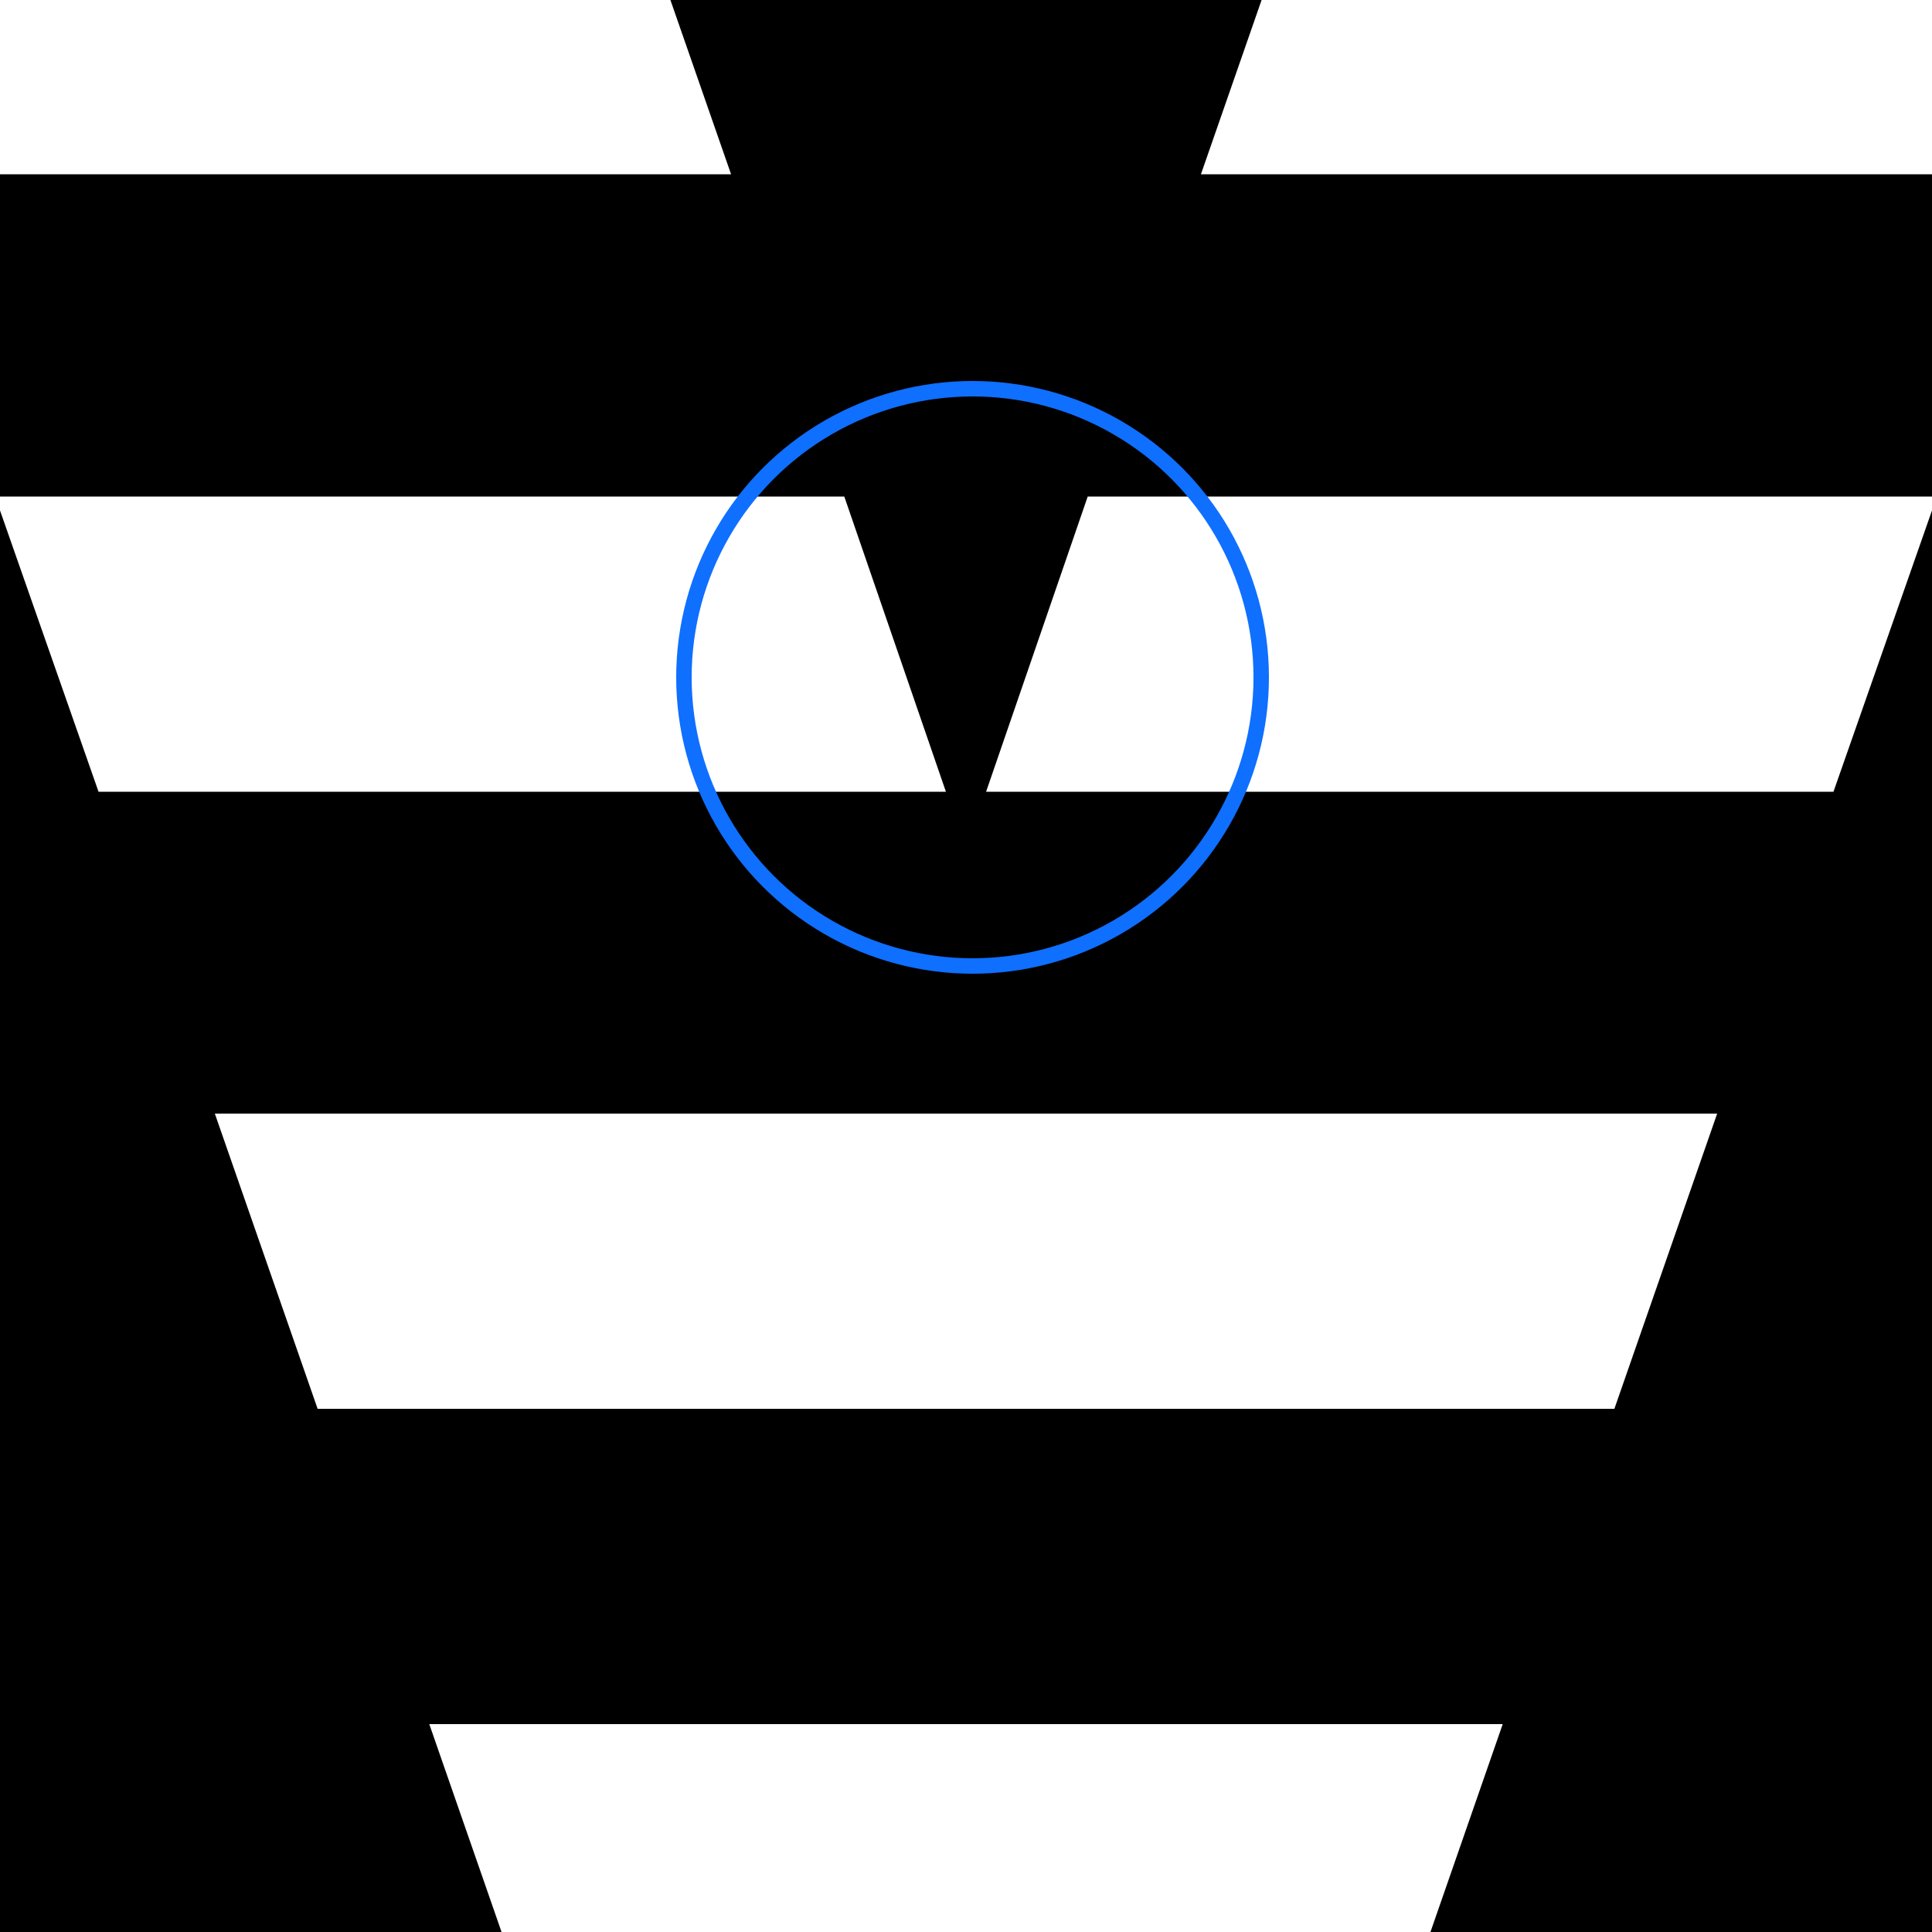
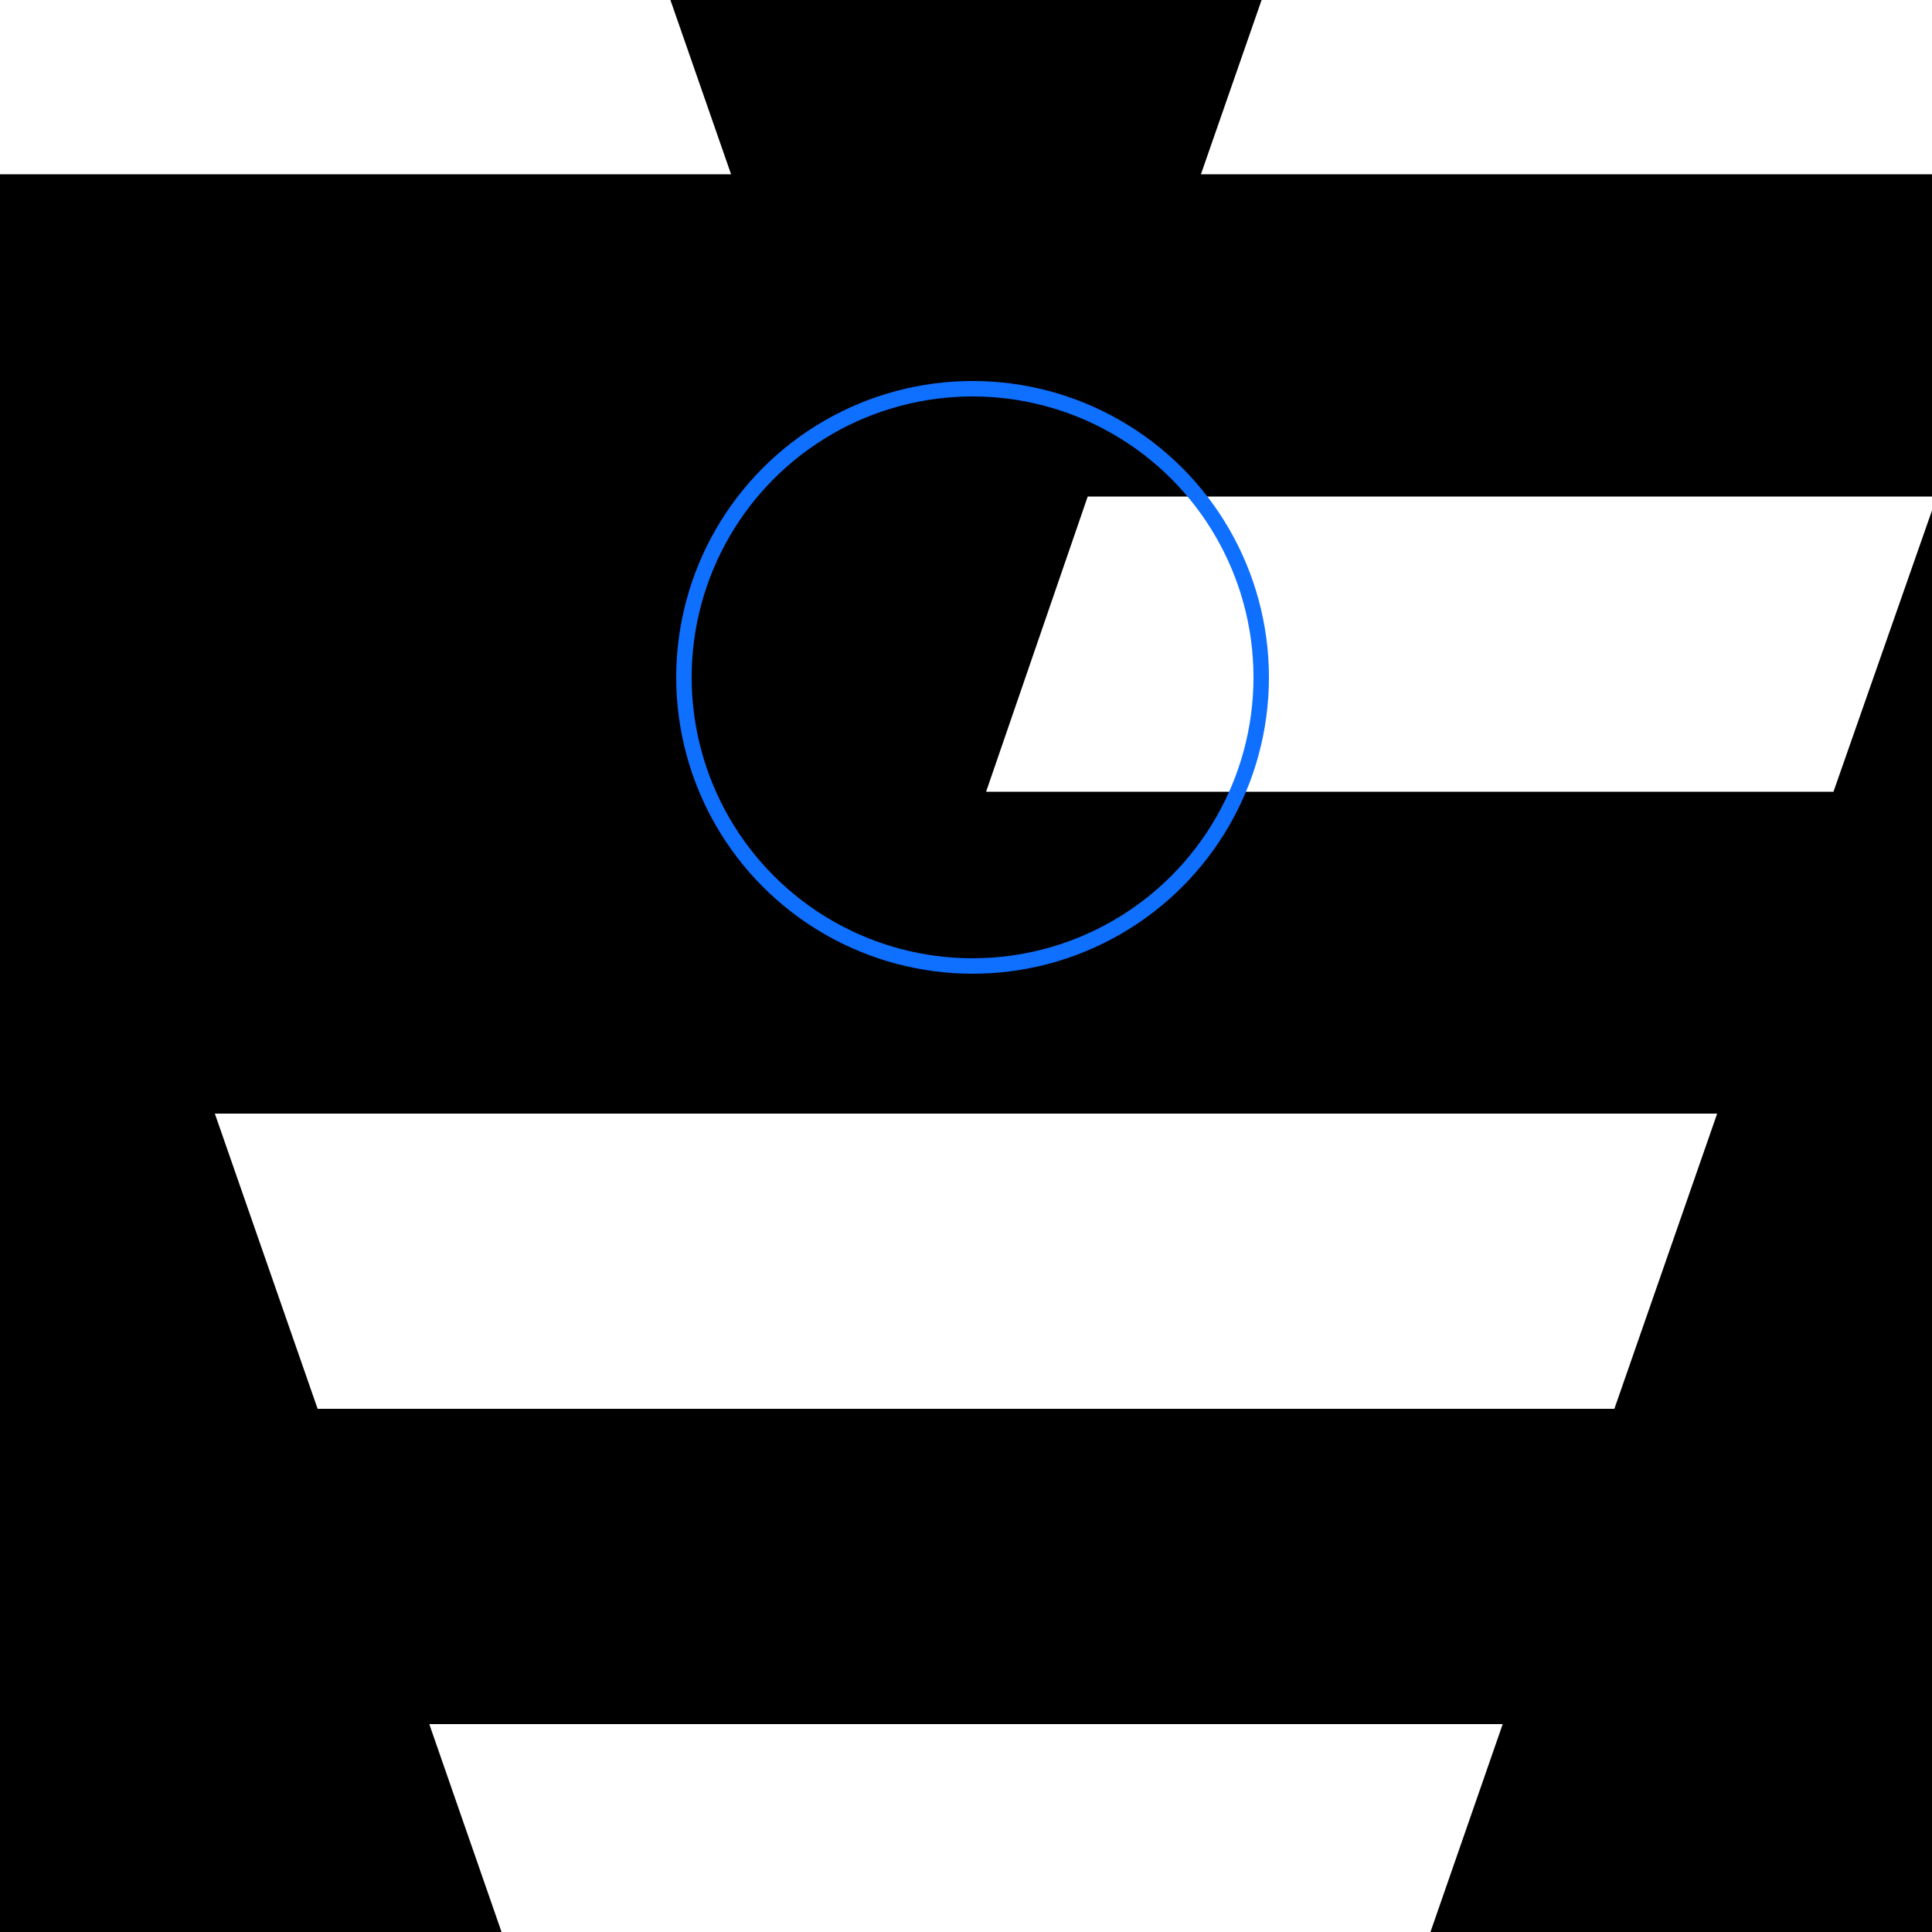
<svg xmlns="http://www.w3.org/2000/svg" version="1.1" id="Layer_1" x="0px" y="0px" width="500px" height="500px" viewBox="0 0 500 500" style="enable-background:new 0 0 500 500;" xml:space="preserve">
  <style type="text/css">
	.st0{fill:#FFFFFF;}
	.st1{fill:none;stroke:#0F6FFF;stroke-width:4;}
</style>
  <title>Group 46</title>
  <desc>Created with Sketch.</desc>
  <g id="Desktop">
    <g id="Icons-Copy-4" transform="translate(-672, -3039)">
      <g id="Group-46" transform="translate(672, 3039)">
        <rect id="Rectangle-5-Copy-6" width="500" height="500" />
        <g id="Group-77">
          <polygon id="Fill-11" class="st0" points="255.2,204.9 474.5,204.9 500,132.1 500,128.5 281.5,128.5     " />
          <polygon id="Fill-12" class="st0" points="326.5,0 310.8,45.1 500,45.1 500,0     " />
          <polygon id="Fill-13" class="st0" points="111.1,446.2 129.8,500 370.2,500 388.9,446.2     " />
          <polygon id="Fill-14" class="st0" points="82.2,364.6 417.8,364.6 444.4,288.2 55.6,288.2     " />
-           <polygon id="Fill-15" class="st0" points="218.5,128.5 0,128.5 0,132.1 25.5,204.9 244.8,204.9     " />
          <polygon id="Fill-16" class="st0" points="0,0 0,45.1 189.2,45.1 173.5,0     " />
          <circle id="Oval-3-Copy" class="st1" cx="251.7" cy="175.3" r="74.7" />
        </g>
      </g>
    </g>
  </g>
</svg>